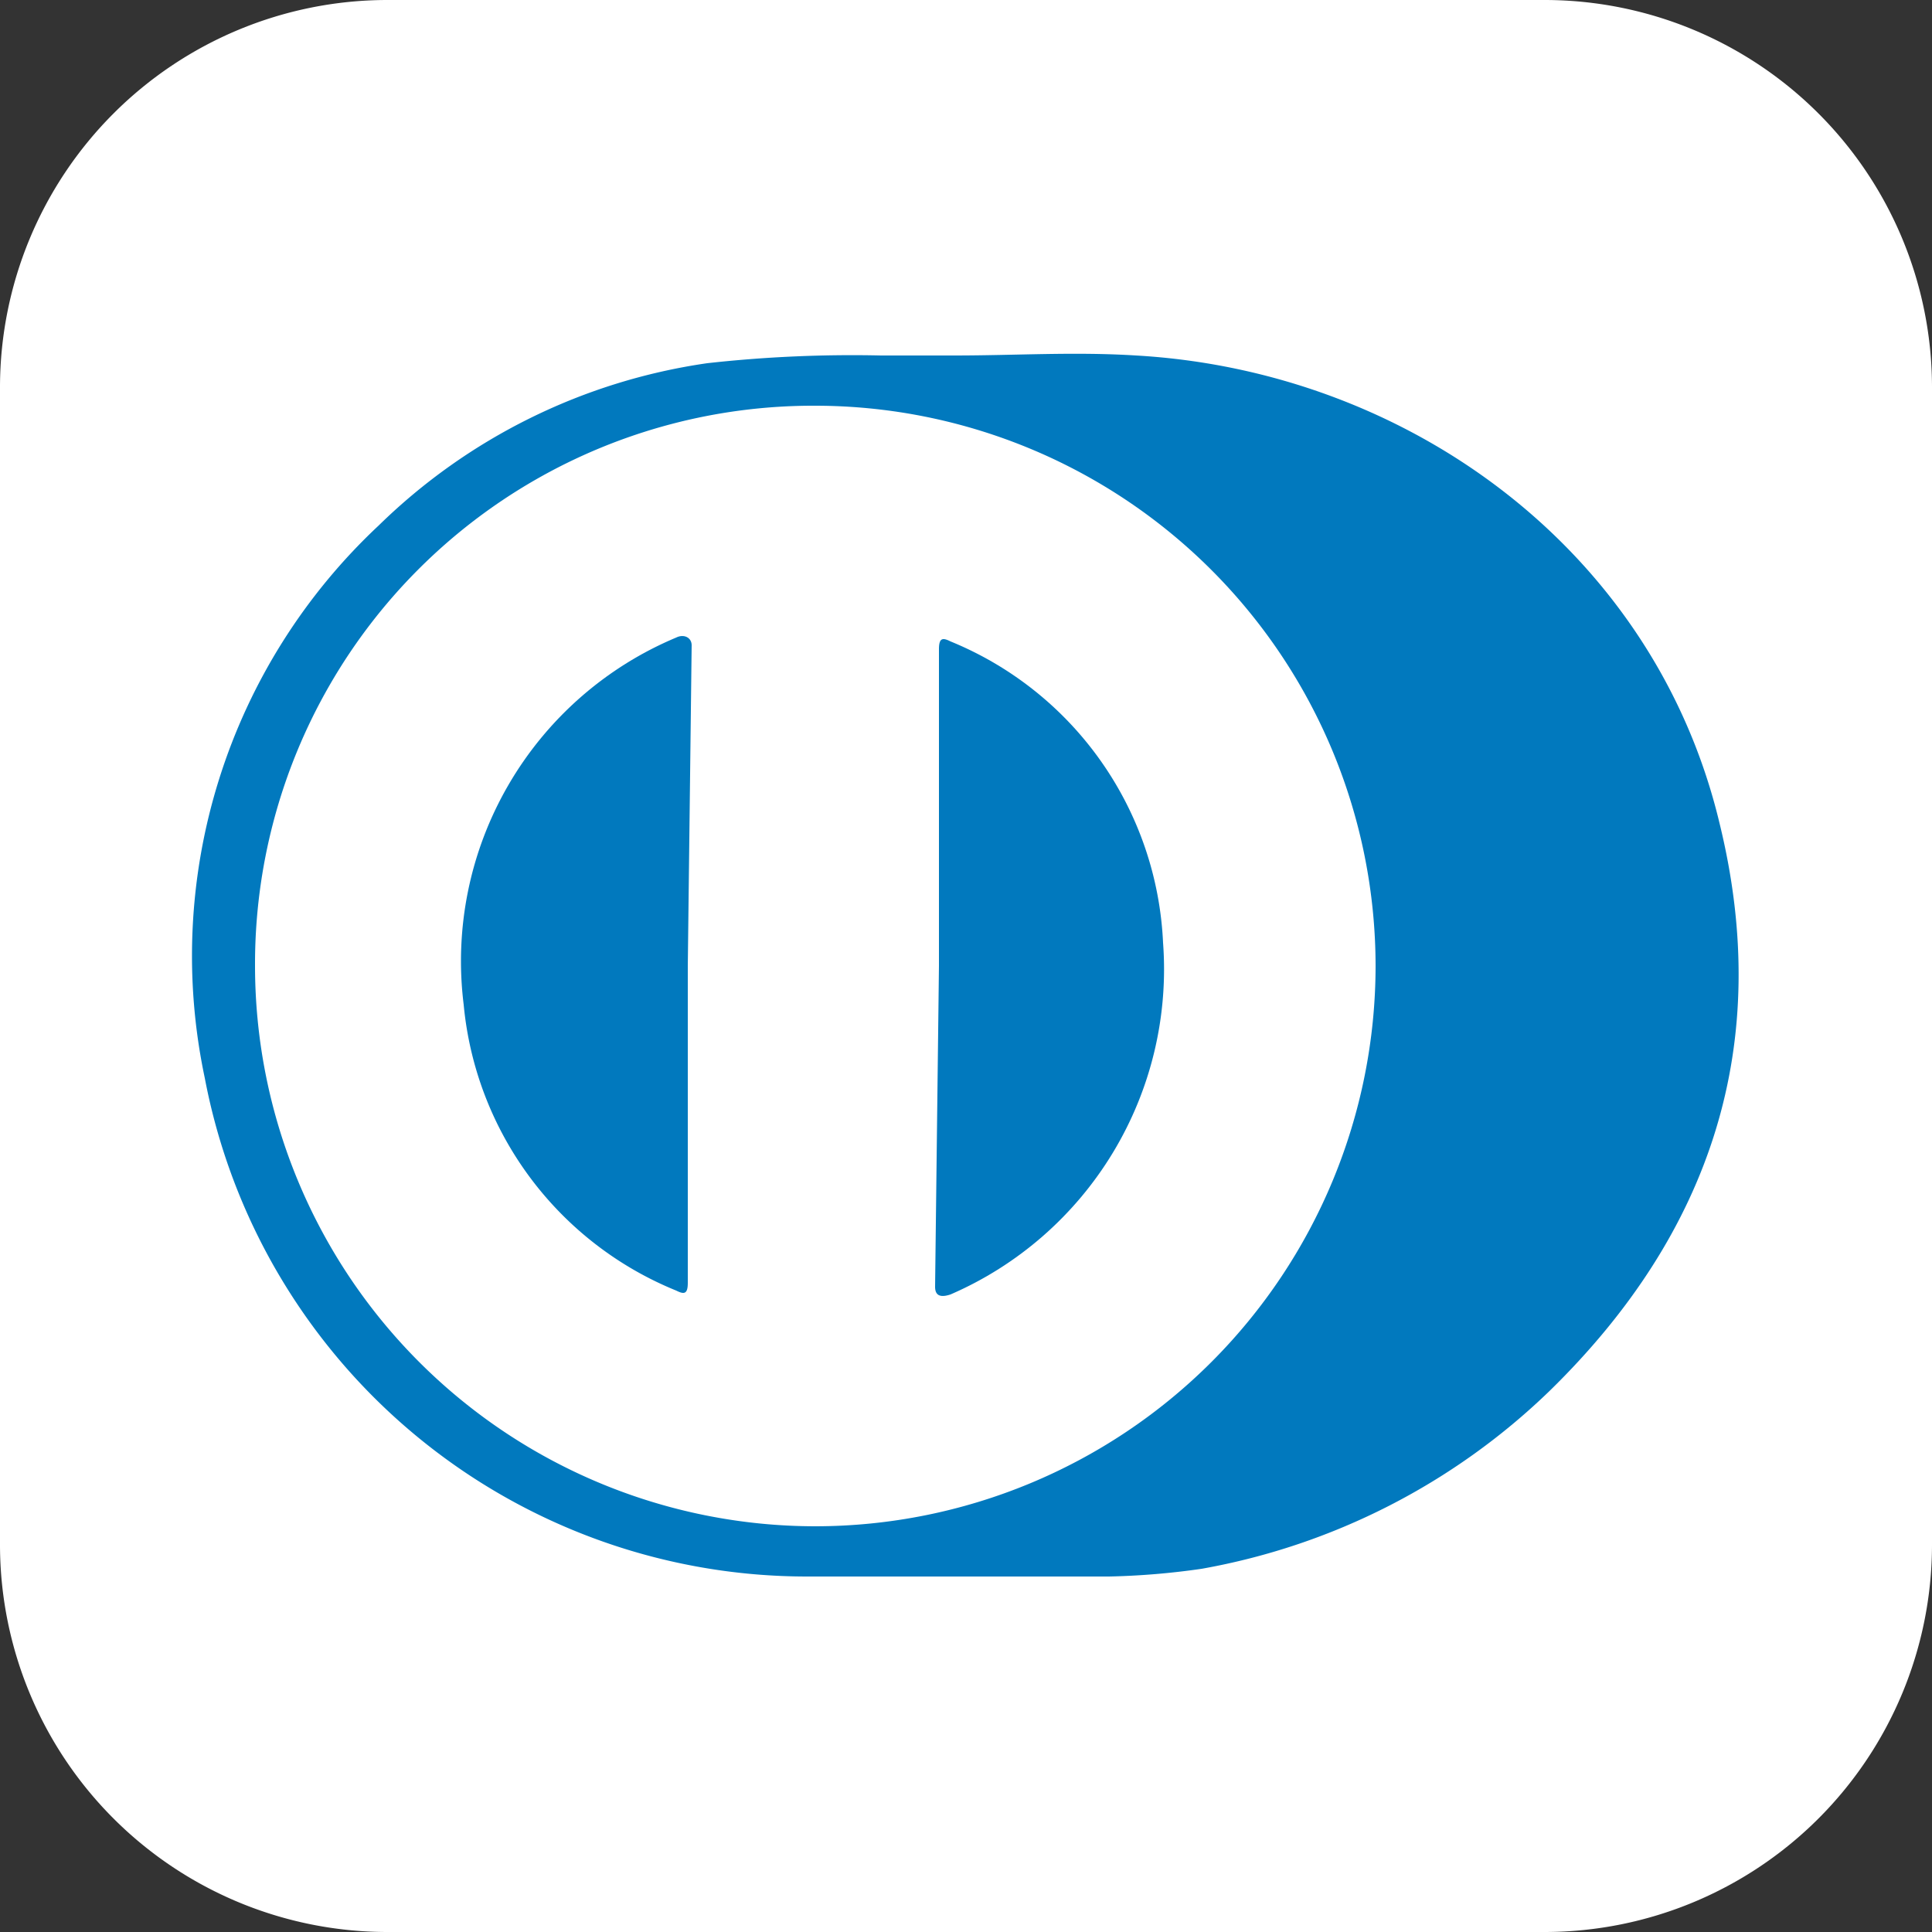
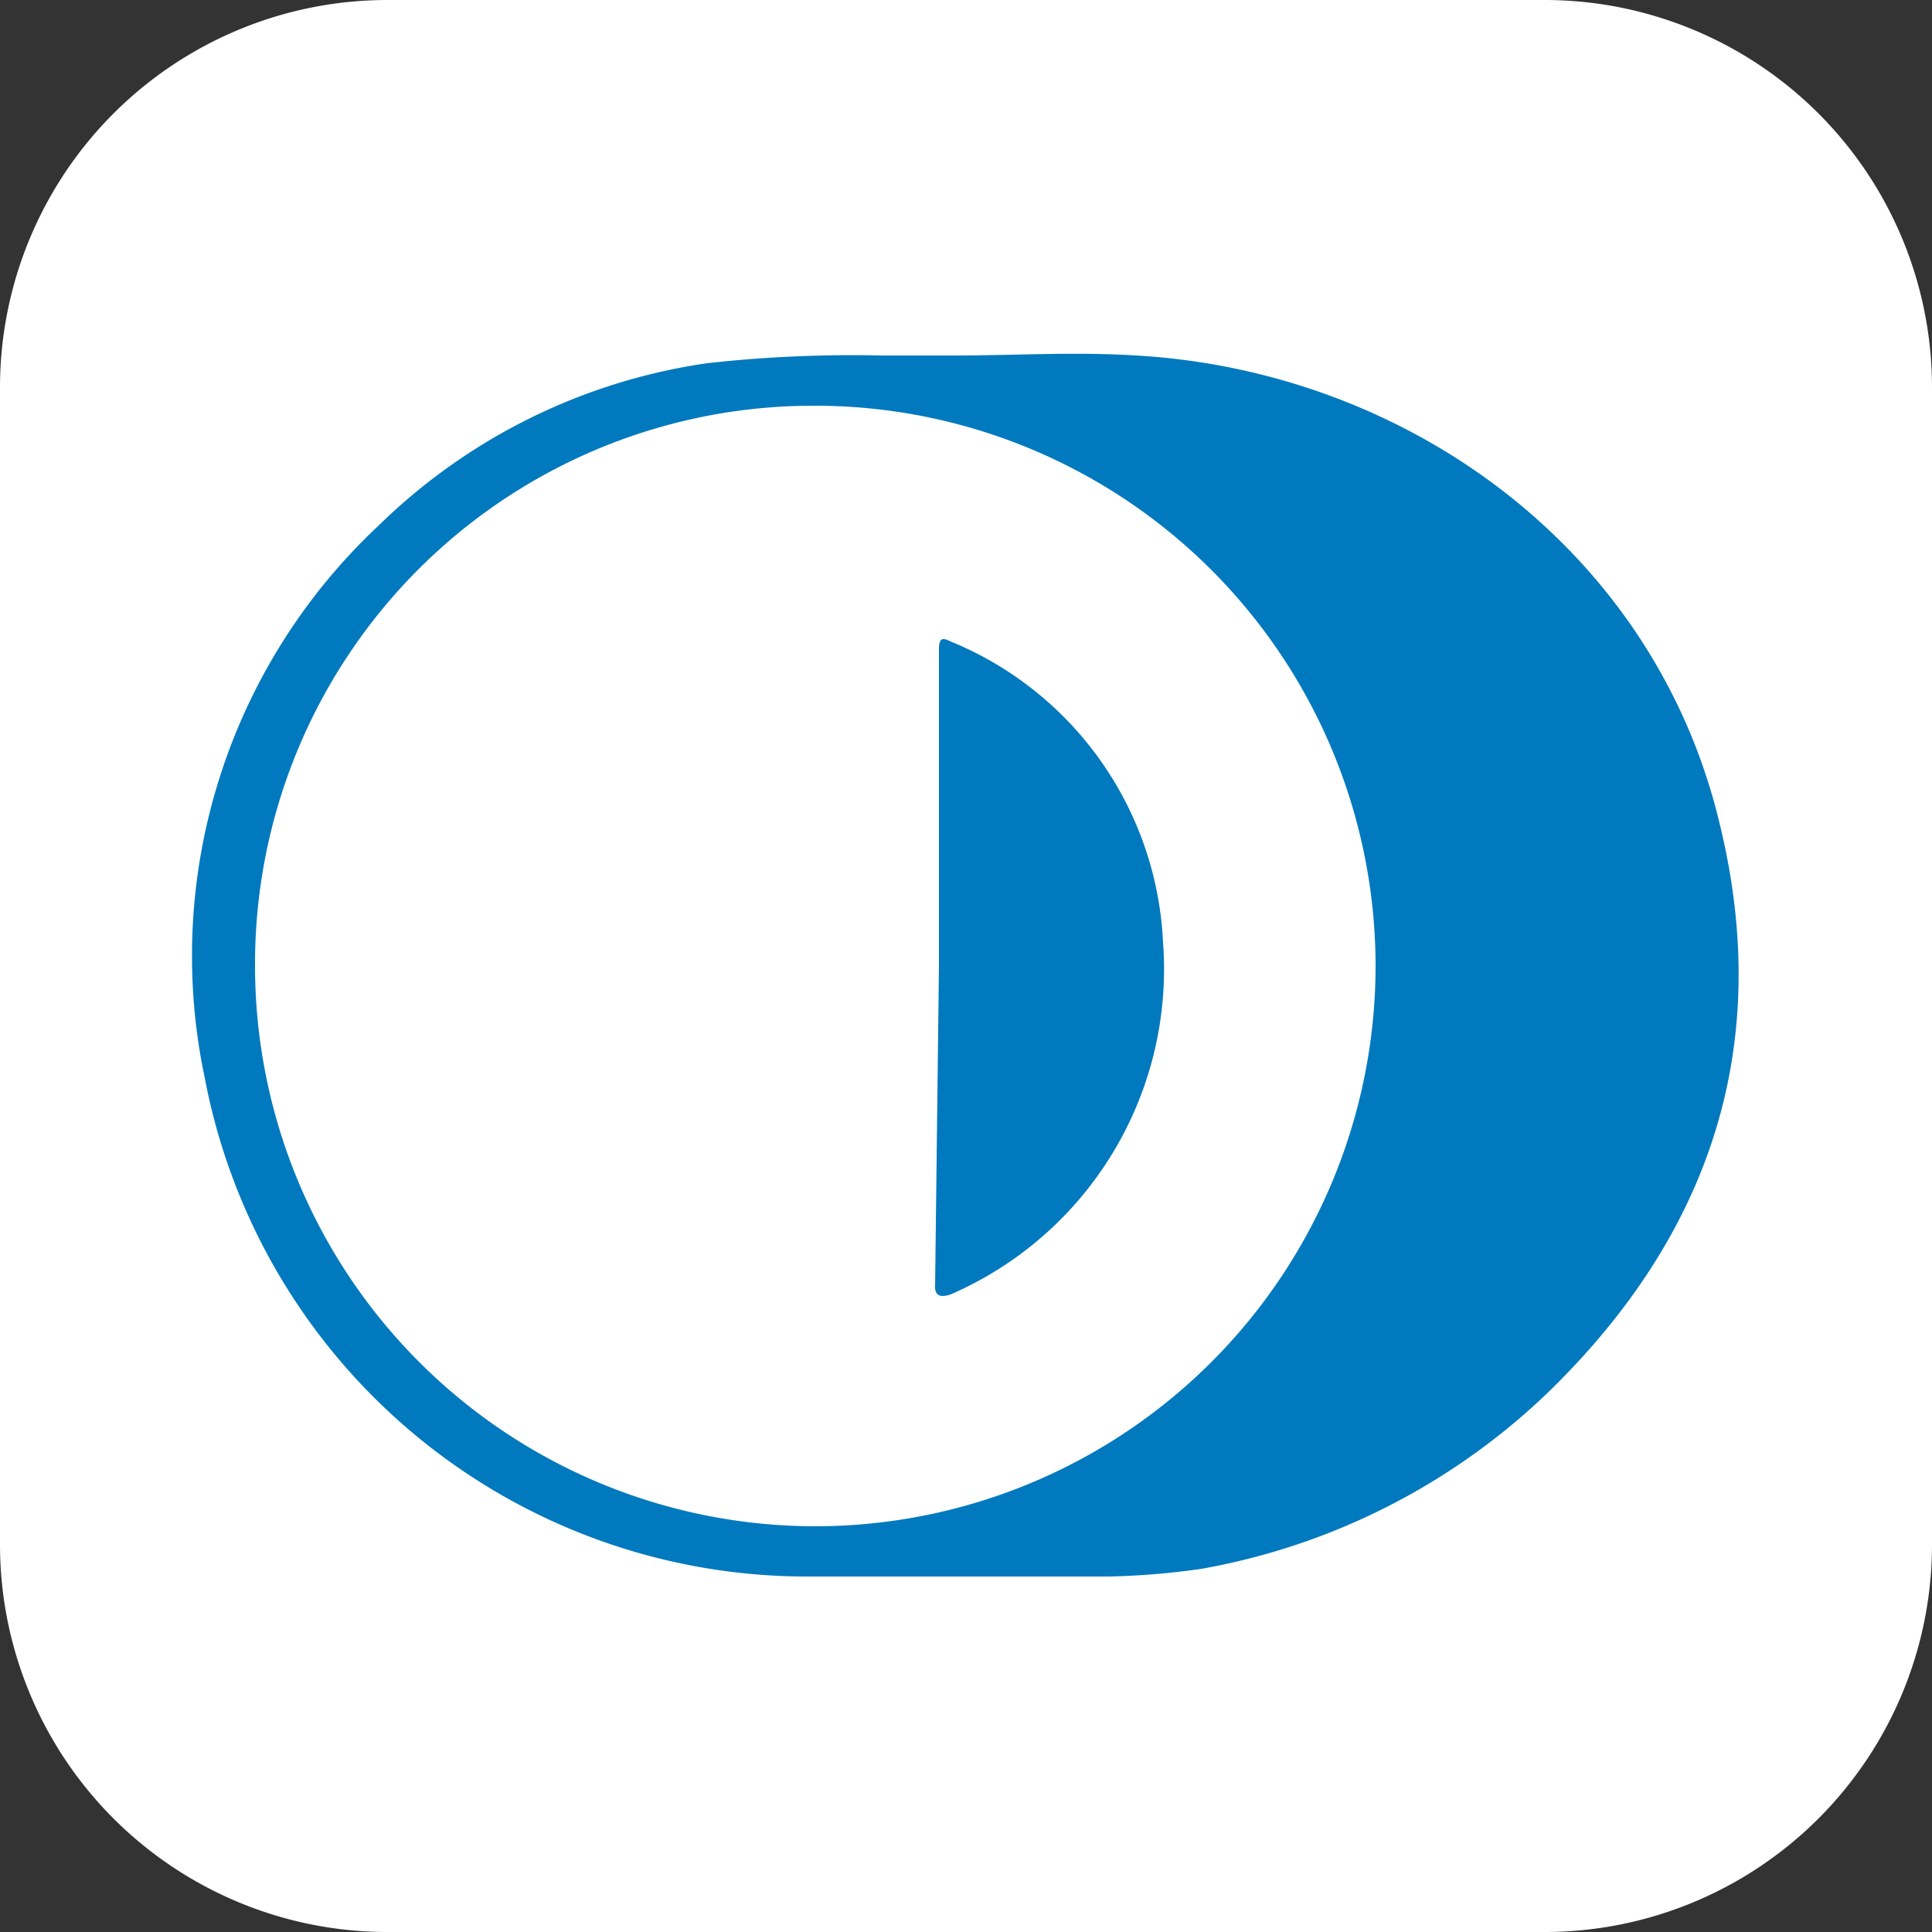
<svg xmlns="http://www.w3.org/2000/svg" id="pagamento-diners-club" width="50" height="50" viewBox="0 0 50 50">
  <rect x="0" y="0" width="50" height="50" fill="#333333" stroke="none" />
  <defs>
    <clipPath id="clip-path">
      <rect id="Retângulo_1826" data-name="Retângulo 1826" width="50" height="50" transform="translate(921 5644)" fill="#fff" stroke="#707070" stroke-width="1" />
    </clipPath>
  </defs>
  <g id="Grupo_de_máscara_2721" data-name="Grupo de máscara 2721" transform="translate(-921 -5644)" clip-path="url(#clip-path)">
    <g id="diners" transform="translate(921 5644)">
      <path id="Retângulo_67" d="M10,0H40A10.029,10.029,0,0,1,50,10V40A10.029,10.029,0,0,1,40,50H10A10.029,10.029,0,0,1,0,40V10A10.029,10.029,0,0,1,10,0Z" fill="#fff" />
      <g id="Grupo_de_máscara_20">
        <g id="Camada_1-2" transform="translate(-326 1120.2)">
          <path id="Caminho_37" d="M350.7-1111c1.6,0,3.1-.1,4.7,0,7,.4,13.4,5,15.1,12.1,1.4,5.7-.2,10.6-4.4,14.7a17.3,17.3,0,0,1-9,4.6,19.423,19.423,0,0,1-2.4.2h-7.8a15.861,15.861,0,0,1-15.6-12.9,15.255,15.255,0,0,1,4.5-14.3,15.266,15.266,0,0,1,8.5-4.2,33.9,33.9,0,0,1,4.5-.2Zm-18.1,15.8a14.51,14.51,0,0,0,14.5,14.5,14.51,14.51,0,0,0,14.5-14.5,14.51,14.51,0,0,0-14.5-14.5h0a14.447,14.447,0,0,0-14.5,14.5Z" fill="#0179be" />
          <path id="Caminho_38" d="M350.3-1095.2v-8.2c0-.3.1-.3.3-.2a8.86,8.86,0,0,1,5.5,7.8,9.173,9.173,0,0,1-5.5,9.1c-.3.1-.4,0-.4-.2l.1-8.3Z" fill="#0179be" />
-           <path id="Caminho_39" d="M343.8-1095.2v8.2c0,.3-.1.3-.3.2a8.882,8.882,0,0,1-5.5-7.4,9.081,9.081,0,0,1,5.5-9.5c.2-.1.4,0,.4.2l-.1,8.3Z" fill="#0179be" />
        </g>
      </g>
    </g>
  </g>
</svg>